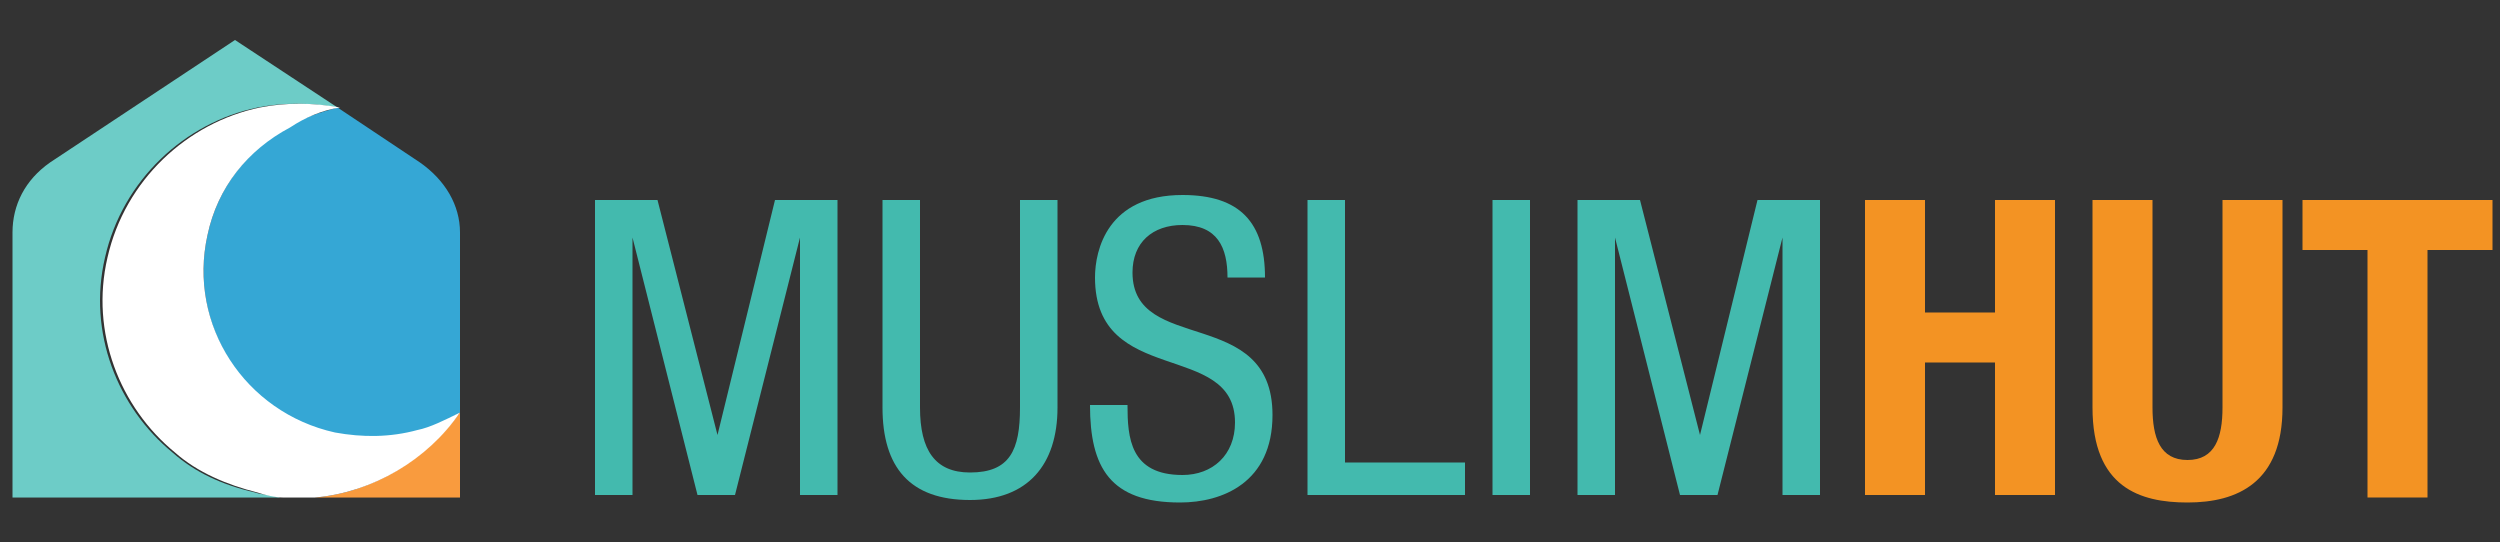
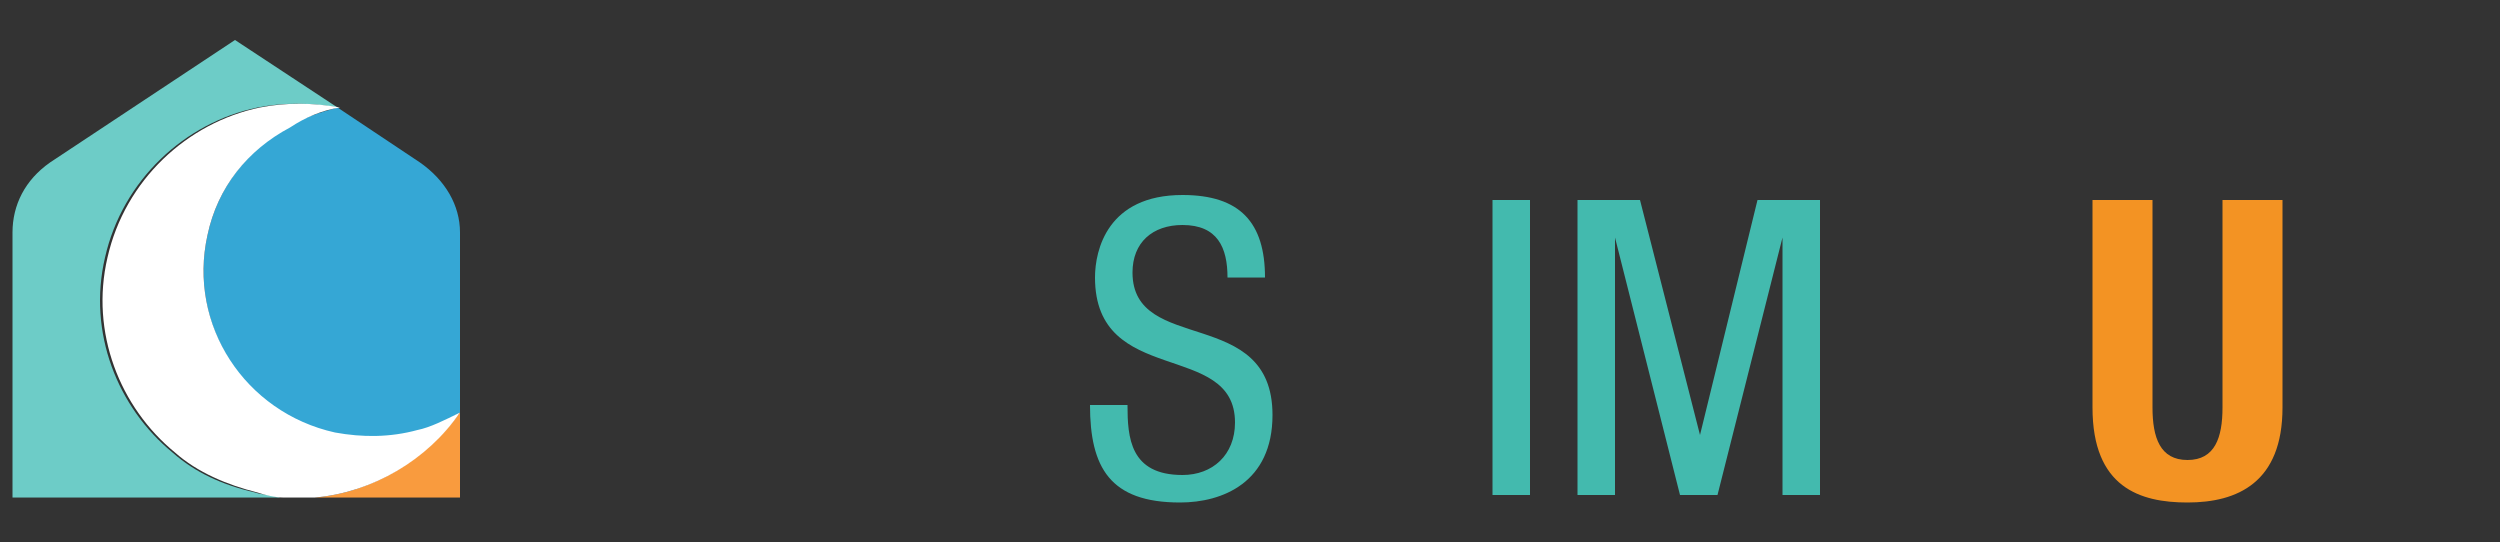
<svg xmlns="http://www.w3.org/2000/svg" version="1.1" id="Layer_1" x="0px" y="0px" viewBox="0 0 100 21.7" style="enable-background:new 0 0 100 21.7;" xml:space="preserve">
  <rect x="0" y="0" width="100" height="21.7" fill="#333333" stroke="none" />
  <style type="text/css">
	.st0{fill:#43BAAE;}
	.st1{fill:#F39323;}
	.st2{fill:#F99B3E;}
	.st3{fill:#35A7D5;}
	.st4{fill:#6DCCC7;}
	.st5{fill:#FFFFFF;}
</style>
  <g>
-     <path class="st0" d="M23.8,8h2.5l2.4,9.4h0L31,8h2.5v11.8H32V9.5h0l-2.6,10.3h-1.5L25.3,9.5h0v10.3h-1.5V8z" />
-     <path class="st0" d="M35.3,8h1.5v8.3c0,1.7,0.6,2.6,2,2.6c1.6,0,2-0.9,2-2.6V8h1.5v8.3c0,2.3-1.2,3.7-3.5,3.7   c-2.4,0-3.5-1.3-3.5-3.7V8z" />
    <path class="st0" d="M49.1,11.1c0-1.2-0.4-2.1-1.8-2.1c-1.2,0-2,0.7-2,1.9c0,3.3,5.6,1.3,5.6,5.7c0,2.7-2,3.5-3.7,3.5   c-2.8,0-3.6-1.4-3.6-3.9h1.5c0,1.3,0.1,2.8,2.2,2.8c1.2,0,2.1-0.8,2.1-2.1c0-3.3-5.6-1.4-5.6-5.8c0-1.1,0.5-3.3,3.5-3.3   c2.3,0,3.3,1.1,3.3,3.3H49.1z" />
-     <path class="st0" d="M52.3,8h1.5v10.5h4.8v1.3h-6.3V8z" />
    <path class="st0" d="M59.7,8h1.5v11.8h-1.5V8z" />
    <path class="st0" d="M63.1,8h2.5l2.4,9.4h0L70.3,8h2.5v11.8h-1.5V9.5h0l-2.6,10.3h-1.5L64.6,9.5h0v10.3h-1.5V8z" />
-     <path class="st1" d="M74.6,8H77v4.5h2.8V8h2.4v11.8h-2.4v-5.3H77v5.3h-2.4V8z" />
    <path class="st1" d="M86.1,8v8.3c0,1.2,0.3,2.1,1.4,2.1s1.4-0.9,1.4-2.1V8h2.4v8.3c0,3-1.8,3.8-3.8,3.8c-1.9,0-3.8-0.6-3.8-3.8V8   H86.1z" />
-     <path class="st1" d="M99.7,8v2h-2.6v9.9h-2.4V10h-2.6V8H99.7z" />
  </g>
  <g>
    <path class="st2" d="M18.4,16.5v3.4h-5.8C14.9,19.7,17,18.4,18.4,16.5z" />
  </g>
  <g>
    <path class="st3" d="M18.4,9.3v7.2c-0.5,0.3-1.1,0.6-1.7,0.8c-1,0.3-2.1,0.3-3.3,0.1C9.8,16.6,7.5,13,8.3,9.4   C8.7,7.5,9.9,6,11.5,5.1c0.6-0.4,1.3-0.6,2-0.8l3.3,2.2C17.8,7.2,18.4,8.2,18.4,9.3z" />
  </g>
  <g>
    <path class="st4" d="M4.2,10.3c-0.7,3,0.5,6,2.7,7.8c0.9,0.8,2,1.3,3.3,1.6c0.3,0.1,0.7,0.1,1,0.2H0.5V9.3C0.5,8.2,1,7.2,2,6.5   l7.4-4.9l4.1,2.7c-1.1-0.2-2.2-0.2-3.2,0C7.4,4.9,4.9,7.2,4.2,10.3z" />
  </g>
  <g>
    <path class="st5" d="M18.4,16.5c-1.3,1.9-3.5,3.2-5.8,3.4h-1.3c-0.3,0-0.7-0.1-1-0.2c-1.2-0.3-2.4-0.8-3.3-1.6   c-2.2-1.8-3.4-4.8-2.7-7.8c0.7-3.1,3.2-5.4,6.1-6c1-0.2,2.1-0.2,3.2,0l0,0c-0.7,0.1-1.4,0.4-2,0.8C9.9,6,8.7,7.5,8.3,9.4   c-0.8,3.6,1.5,7.1,5.1,7.9c1.1,0.2,2.2,0.2,3.3-0.1C17.2,17.1,17.8,16.8,18.4,16.5z" />
  </g>
  <g>
    <path class="st5" d="M11.2,19.9h1.3C12.1,19.9,11.7,19.9,11.2,19.9z" />
  </g>
  <g>
    <path class="st5" d="M13.5,4.3C13.5,4.3,13.5,4.3,13.5,4.3L13.5,4.3C13.5,4.3,13.5,4.3,13.5,4.3z" />
  </g>
</svg>